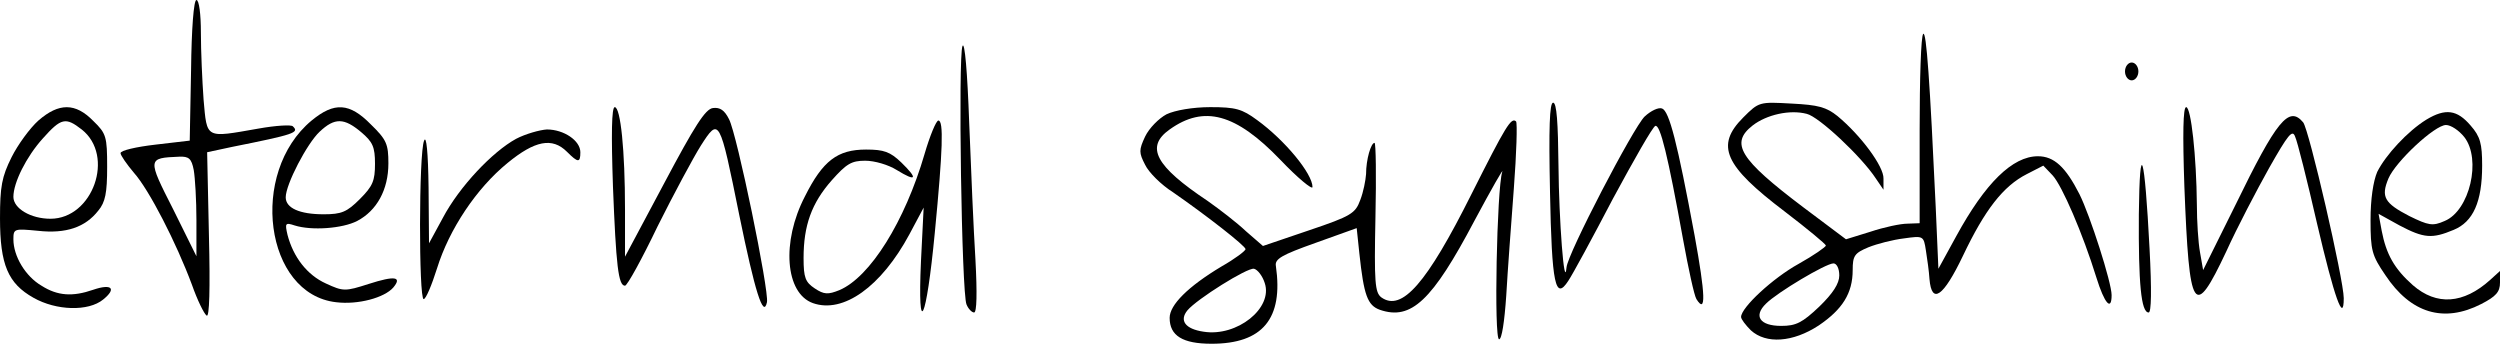
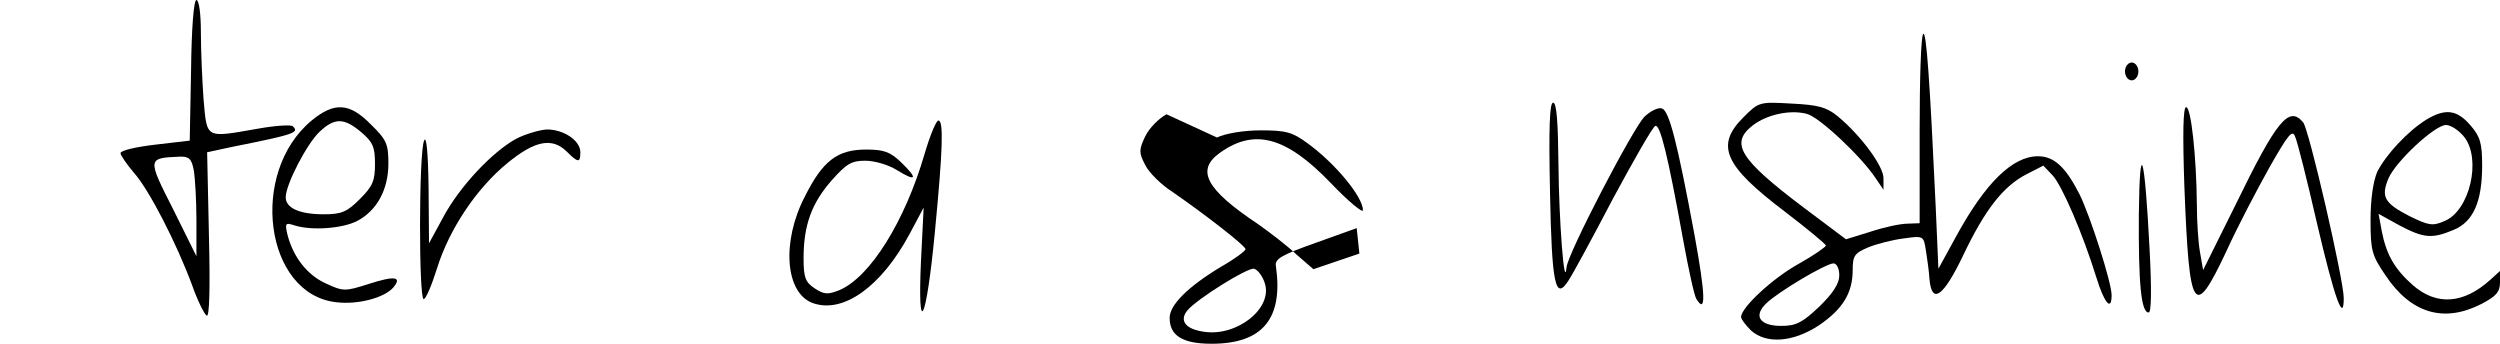
<svg xmlns="http://www.w3.org/2000/svg" version="1.0" width="560pt" height="77pt" viewBox="0 0 560 77" preserveAspectRatio="xMidYMid meet">
  <g transform="translate(0,77) scale(0.1,-0.1)" fill="#000000" stroke="none">
    <path d="M428 613 l-3 -158 -77 -9 c-43 -5 -78 -13 -78 -19 0 -5 14 -25 30 -44 34 -38 95 -157 130 -251 12 -34 27 -65 33 -69 6 -4 8 58 5 180 l-4 186 56 12 c140 28 151 32 136 46 -3 4 -38 2 -77 -5 -120 -21 -115 -24 -123 65 -3 42 -6 109 -6 150 0 41 -4 73 -10 73 -6 0 -11 -64 -12 -157z m6 -224 c3 -17 6 -68 6 -112 l0 -81 -52 105 c-58 114 -58 115 13 118 22 1 28 -4 33 -30z" />
    <path d="M4308 694 c-5 -4 -8 -101 -8 -216 l0 -208 -27 -1 c-16 0 -53 -8 -83 -18 l-55 -17 -96 72 c-143 108 -164 143 -113 183 31 24 83 36 121 26 27 -6 123 -96 155 -145 l17 -25 0 25 c1 27 -51 97 -103 140 -25 20 -43 25 -103 28 -72 4 -73 4 -108 -31 -63 -63 -43 -108 93 -211 51 -39 92 -73 92 -76 0 -3 -27 -22 -61 -41 -58 -32 -129 -98 -129 -119 0 -5 10 -18 22 -30 34 -31 94 -27 152 11 53 36 76 72 76 124 0 32 4 38 35 51 20 8 55 17 80 20 43 6 44 6 49 -27 3 -19 7 -47 8 -64 5 -58 31 -40 75 52 49 103 90 156 143 183 l37 19 21 -22 c21 -23 67 -129 98 -229 18 -58 34 -76 34 -39 0 28 -48 178 -72 226 -31 61 -57 85 -93 85 -57 0 -118 -60 -183 -179 l-40 -73 -6 138 c-13 281 -21 396 -28 388z m-188 -541 c0 -18 -14 -40 -45 -70 -38 -36 -52 -43 -85 -43 -48 0 -63 22 -34 50 25 25 134 90 151 90 7 0 13 -11 13 -27z" />
-     <path d="M2156 667 c-10 -22 -2 -555 9 -579 4 -10 12 -18 17 -18 6 0 7 43 3 118 -4 64 -10 203 -14 307 -4 113 -10 183 -15 172z" />
    <path d="M4760 610 c0 -11 7 -20 15 -20 8 0 15 9 15 20 0 11 -7 20 -15 20 -8 0 -15 -9 -15 -20z" />
    <path d="M3472 340 c4 -208 12 -244 41 -199 9 13 54 96 100 184 47 87 89 161 95 163 11 3 28 -66 62 -254 12 -66 25 -126 30 -134 22 -35 20 10 -4 142 -39 210 -57 279 -73 285 -8 3 -25 -5 -39 -18 -25 -24 -173 -308 -175 -338 -5 -54 -17 107 -18 227 -1 98 -4 142 -12 142 -8 0 -10 -56 -7 -200z" />
-     <path d="M86 500 c-19 -17 -46 -54 -60 -82 -22 -44 -26 -66 -26 -137 0 -104 18 -146 75 -178 51 -29 123 -31 156 -4 31 25 19 36 -22 22 -46 -16 -80 -14 -116 9 -36 21 -63 66 -63 104 0 24 2 24 55 19 63 -7 106 8 135 45 16 19 20 40 20 98 0 68 -2 75 -31 103 -40 41 -77 41 -123 1z m97 -20 c75 -59 25 -200 -70 -200 -44 0 -83 23 -83 49 0 32 29 90 66 131 41 46 51 48 87 20z" />
    <path d="M698 500 c-141 -117 -105 -389 55 -407 49 -6 108 10 128 33 20 24 4 27 -55 8 -53 -17 -57 -17 -96 1 -42 19 -73 59 -86 109 -6 26 -5 28 16 21 38 -12 107 -7 140 10 44 23 70 70 70 129 0 43 -4 53 -39 87 -48 49 -82 51 -133 9z m111 -26 c26 -22 31 -33 31 -71 0 -38 -5 -50 -34 -79 -29 -29 -41 -34 -81 -34 -54 0 -85 14 -85 38 0 29 48 121 76 147 34 32 55 31 93 -1z" />
-     <path d="M1373 353 c7 -178 12 -223 27 -223 5 0 38 60 73 133 36 72 80 154 97 181 41 64 42 62 86 -156 35 -171 54 -232 62 -195 5 26 -67 376 -85 410 -10 20 -20 27 -36 25 -17 -2 -41 -40 -109 -168 l-88 -165 0 106 c0 133 -10 229 -23 229 -7 0 -8 -60 -4 -177z" />
-     <path d="M2613 514 c-17 -9 -39 -31 -48 -50 -14 -30 -14 -36 0 -63 8 -17 36 -45 63 -62 75 -52 162 -120 162 -127 0 -4 -24 -22 -54 -39 -75 -45 -116 -86 -116 -115 0 -40 29 -58 94 -58 114 0 161 56 144 174 -3 16 13 25 89 52 l92 33 6 -57 c10 -93 18 -116 46 -126 70 -24 117 20 212 200 38 71 66 120 62 109 -12 -37 -19 -375 -7 -375 6 0 12 39 16 98 3 53 11 161 17 240 6 79 8 146 5 150 -11 10 -23 -10 -100 -163 -100 -200 -156 -264 -202 -231 -14 11 -16 33 -13 179 2 92 1 167 -2 167 -8 0 -19 -37 -19 -70 -1 -14 -6 -40 -13 -58 -11 -30 -20 -36 -115 -68 l-103 -35 -38 33 c-20 19 -59 49 -86 68 -117 78 -140 121 -85 160 77 55 148 36 248 -68 39 -41 72 -68 72 -61 0 30 -62 105 -124 150 -34 25 -48 29 -105 29 -39 0 -79 -7 -98 -16z m220 -378 c19 -56 -62 -121 -137 -109 -41 6 -55 25 -36 48 21 25 134 96 149 93 8 -2 19 -16 24 -32z" />
+     <path d="M2613 514 c-17 -9 -39 -31 -48 -50 -14 -30 -14 -36 0 -63 8 -17 36 -45 63 -62 75 -52 162 -120 162 -127 0 -4 -24 -22 -54 -39 -75 -45 -116 -86 -116 -115 0 -40 29 -58 94 -58 114 0 161 56 144 174 -3 16 13 25 89 52 l92 33 6 -57 l-103 -35 -38 33 c-20 19 -59 49 -86 68 -117 78 -140 121 -85 160 77 55 148 36 248 -68 39 -41 72 -68 72 -61 0 30 -62 105 -124 150 -34 25 -48 29 -105 29 -39 0 -79 -7 -98 -16z m220 -378 c19 -56 -62 -121 -137 -109 -41 6 -55 25 -36 48 21 25 134 96 149 93 8 -2 19 -16 24 -32z" />
    <path d="M4893 352 c11 -283 21 -300 94 -145 24 53 68 137 96 187 42 74 52 87 58 70 5 -10 27 -98 49 -194 39 -167 60 -226 60 -168 0 41 -78 379 -91 394 -32 38 -59 5 -152 -186 l-72 -145 -7 40 c-4 22 -7 70 -7 106 -1 109 -13 219 -24 219 -7 0 -8 -60 -4 -178z" />
    <path d="M5435 502 c-42 -26 -91 -79 -110 -117 -9 -21 -15 -61 -15 -108 0 -68 3 -79 33 -123 57 -86 131 -108 215 -65 33 17 42 27 42 48 l0 26 -22 -20 c-60 -54 -120 -58 -173 -12 -42 37 -60 70 -70 122 l-7 38 47 -26 c55 -29 73 -30 121 -10 44 18 64 63 64 144 0 49 -4 65 -26 90 -30 35 -56 39 -99 13z m85 -39 c39 -50 12 -165 -44 -188 -27 -12 -36 -10 -79 11 -56 29 -64 43 -47 84 16 38 104 120 129 120 11 0 29 -12 41 -27z" />
    <path d="M2071 425 c-44 -151 -122 -276 -191 -305 -25 -10 -34 -10 -55 4 -21 14 -25 24 -25 68 0 73 18 123 63 174 33 37 44 44 75 44 21 0 52 -9 71 -21 44 -27 48 -20 10 17 -25 24 -39 29 -79 29 -64 0 -97 -25 -137 -105 -53 -102 -44 -217 18 -239 68 -24 153 37 216 154 l32 60 -6 -120 c-8 -178 12 -135 31 64 18 186 20 251 8 251 -5 0 -19 -34 -31 -75z" />
    <path d="M1156 459 c-53 -29 -127 -107 -164 -177 l-31 -57 -1 125 c-1 79 -5 118 -10 105 -12 -27 -12 -355 -1 -355 5 0 18 31 30 69 27 87 88 179 158 236 61 50 100 58 133 25 25 -25 30 -25 30 -1 0 26 -37 51 -75 51 -16 -1 -48 -10 -69 -21z" />
    <path d="M4791 290 c-1 -155 5 -220 22 -220 6 0 7 49 2 143 -11 213 -22 252 -24 77z" />
  </g>
</svg>